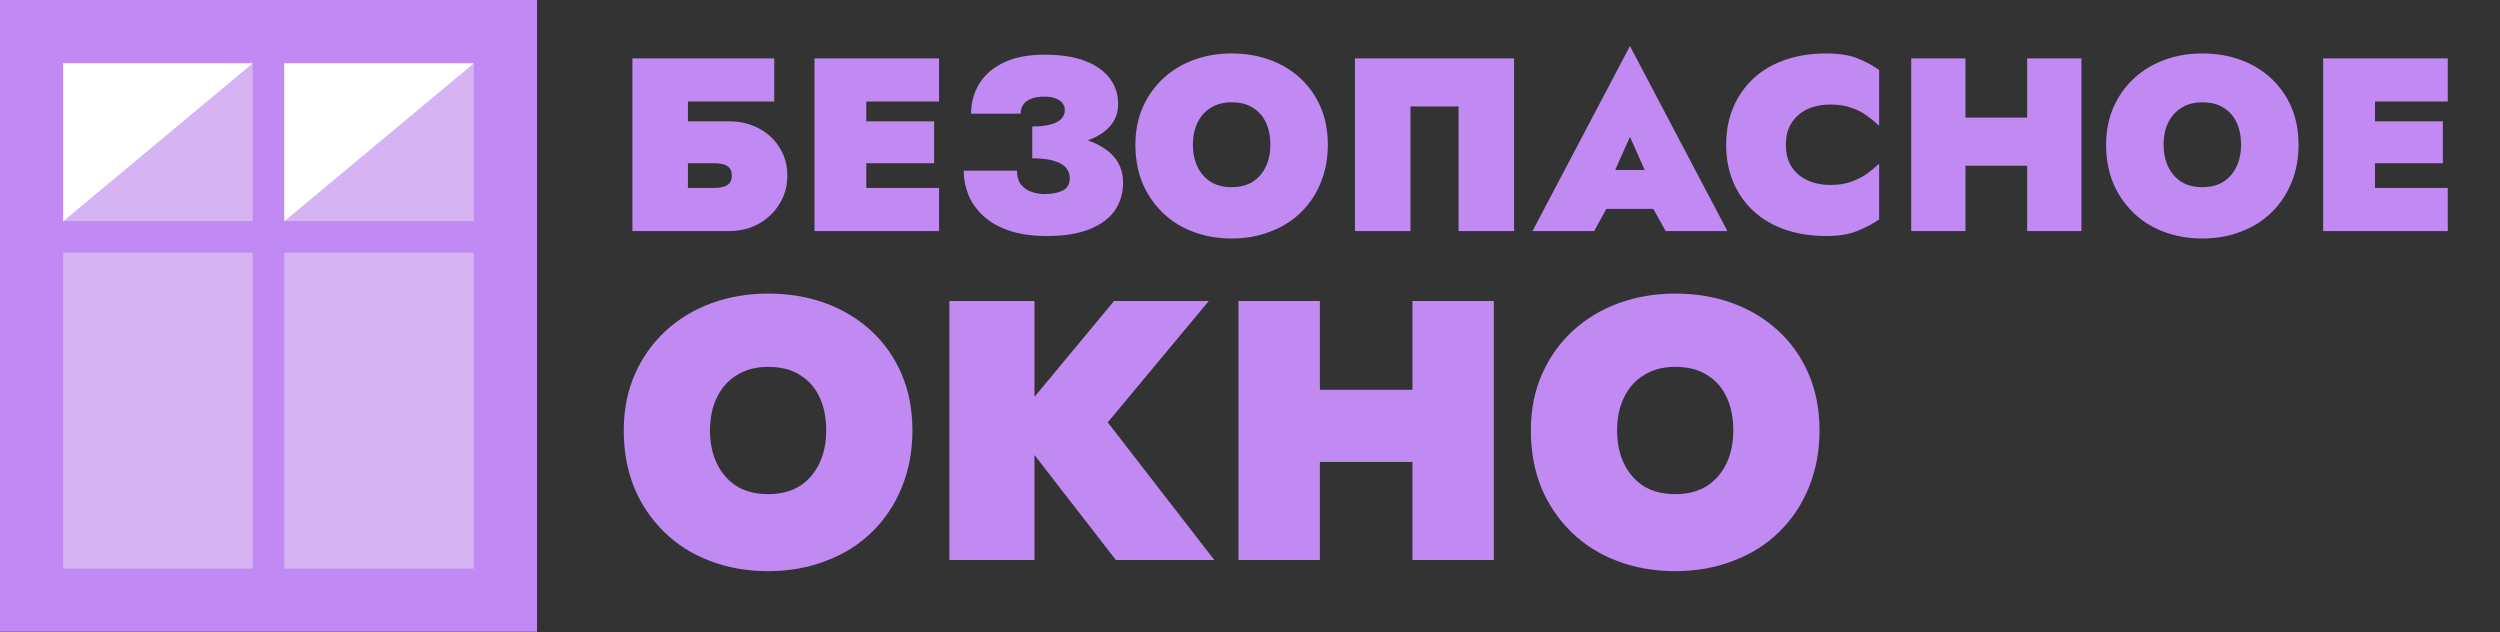
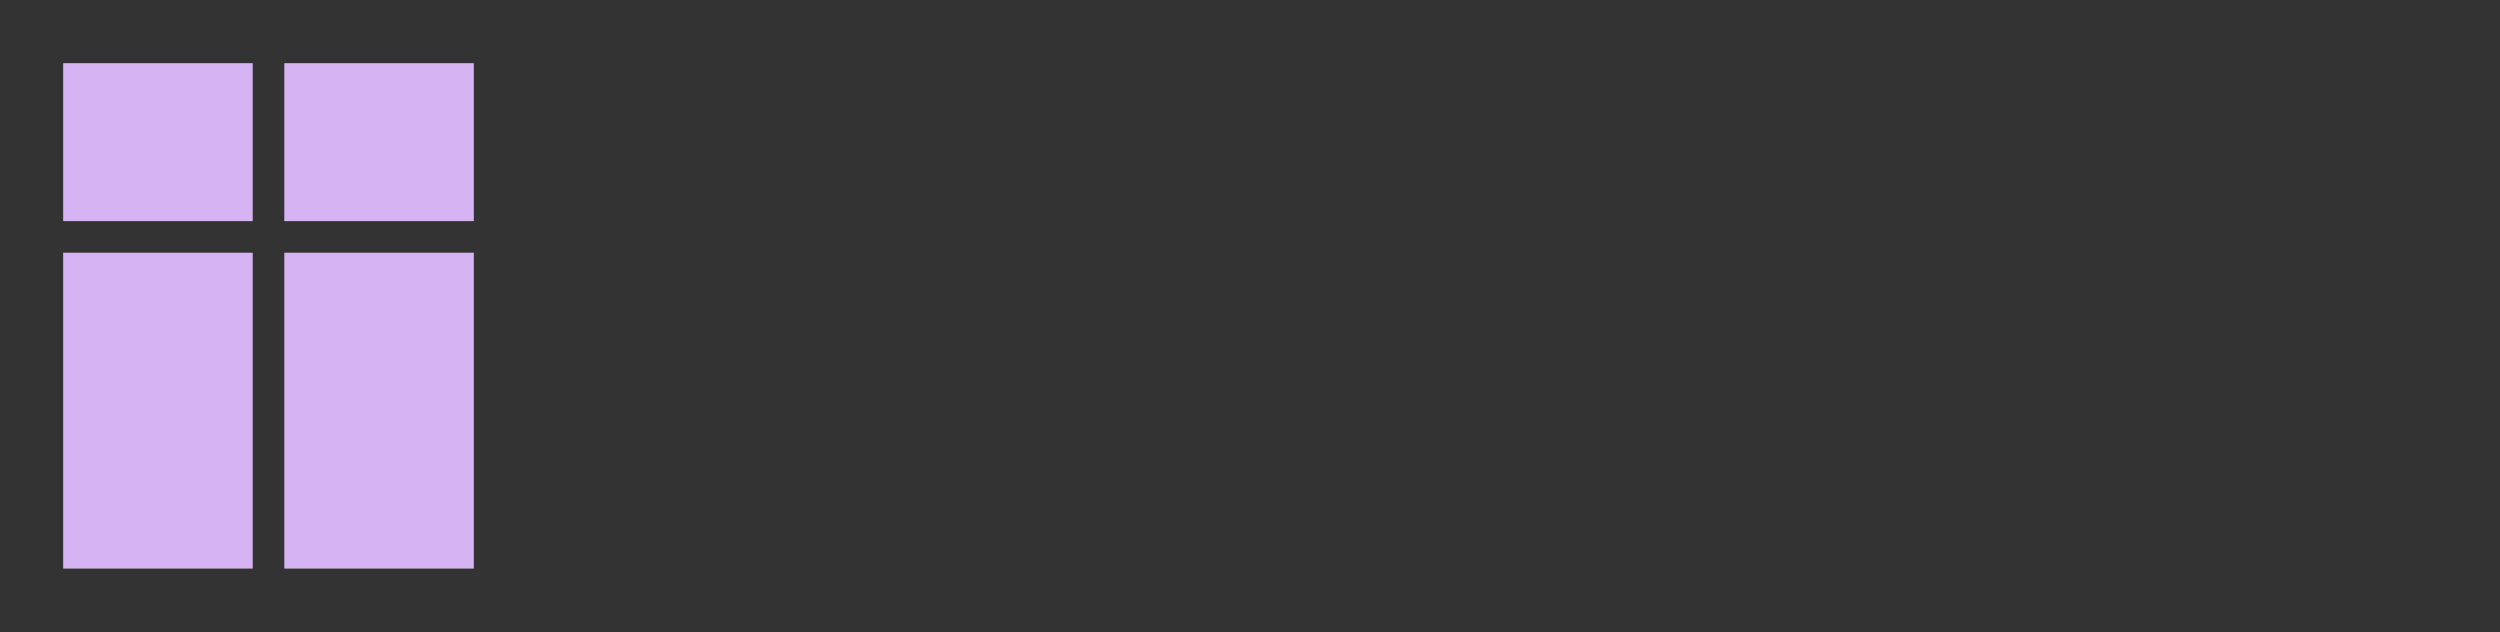
<svg xmlns="http://www.w3.org/2000/svg" width="3040" height="769" viewBox="0 0 3040 769" fill="none">
  <rect x="0" y="0" width="3040" height="769" fill="#333333" stroke="none" />
-   <path d="M783.1 198.5V147.5H886C899.6 147.5 911.7 150.3 922.3 155.9C933.1 161.5 941.6 169.3 947.8 179.3C954.2 189.1 957.4 200.5 957.4 213.5C957.4 226.3 954.2 237.8 947.8 248C941.6 258.2 933.1 266.3 922.3 272.3C911.7 278.1 899.6 281 886 281H783.1V228.5H868C873 228.5 877.1 228 880.3 227C883.5 226 885.9 224.4 887.5 222.2C889.1 220 889.9 217.1 889.9 213.5C889.9 209.9 889.1 207 887.5 204.8C885.9 202.6 883.5 201 880.3 200C877.1 199 873 198.5 868 198.5H783.1ZM769 71H941.5V123.5H836.5V281H769V71ZM1036.01 281V228.5H1141.91V281H1036.01ZM1036.01 123.5V71H1141.91V123.5H1036.01ZM1036.01 198.5V147.5H1135.91V198.5H1036.01ZM990.414 71H1053.41V281H990.414V71ZM1255.24 180.5V153.8C1264.24 153.8 1271.64 153 1277.44 151.4C1283.44 149.8 1287.84 147.5 1290.64 144.5C1293.44 141.3 1294.84 137.7 1294.84 133.7C1294.84 130.5 1293.84 127.7 1291.84 125.3C1290.04 122.9 1287.24 121 1283.44 119.6C1279.84 118.2 1275.34 117.5 1269.94 117.5C1263.54 117.5 1258.14 118.4 1253.74 120.2C1249.54 121.8 1246.34 124.2 1244.14 127.4C1242.14 130.4 1241.14 134 1241.14 138.2H1180.84C1180.84 124.8 1184.14 112.7 1190.74 101.9C1197.34 91.1 1207.24 82.5 1220.44 76.1C1233.64 69.7 1250.24 66.5 1270.24 66.5C1290.24 66.5 1306.84 69.1 1320.04 74.3C1333.24 79.5 1343.14 86.6 1349.74 95.6C1356.34 104.6 1359.64 114.8 1359.64 126.2C1359.64 136.2 1356.84 144.7 1351.24 151.7C1345.64 158.7 1337.94 164.3 1328.14 168.5C1318.54 172.7 1307.44 175.8 1294.84 177.8C1282.24 179.6 1269.04 180.5 1255.24 180.5ZM1273.24 287C1255.24 287 1239.84 284.8 1227.04 280.4C1214.24 276 1203.74 270 1195.54 262.4C1187.34 254.8 1181.34 246.3 1177.54 236.9C1173.74 227.3 1171.84 217.5 1171.84 207.5H1236.64C1236.64 214.5 1238.24 220.1 1241.44 224.3C1244.84 228.5 1249.14 231.5 1254.34 233.3C1259.54 235.1 1264.84 236 1270.24 236C1278.44 236 1285.54 234.7 1291.54 232.1C1297.74 229.3 1300.84 224.1 1300.84 216.5C1300.84 212.3 1299.54 208.4 1296.94 204.8C1294.34 201.2 1289.74 198.3 1283.14 196.1C1276.54 193.7 1267.24 192.5 1255.24 192.5V161.3C1276.84 161.3 1295.94 163.4 1312.54 167.6C1329.14 171.8 1342.14 178.4 1351.54 187.4C1360.94 196.4 1365.64 208.1 1365.64 222.5C1365.64 234.9 1362.34 246 1355.74 255.8C1349.14 265.4 1338.94 273 1325.14 278.6C1311.54 284.2 1294.24 287 1273.24 287ZM1450.56 176C1450.56 186.2 1452.46 195.2 1456.26 203C1460.06 210.8 1465.46 216.9 1472.46 221.3C1479.46 225.5 1487.86 227.6 1497.66 227.6C1507.46 227.6 1515.86 225.5 1522.86 221.3C1529.86 216.9 1535.26 210.8 1539.06 203C1542.86 195.2 1544.76 186.2 1544.76 176C1544.76 165.6 1542.96 156.6 1539.36 149C1535.76 141.2 1530.46 135.2 1523.46 131C1516.66 126.6 1508.06 124.4 1497.66 124.4C1487.86 124.4 1479.46 126.6 1472.46 131C1465.46 135.2 1460.06 141.2 1456.26 149C1452.46 156.6 1450.56 165.6 1450.56 176ZM1380.66 176C1380.66 159.2 1383.66 144 1389.66 130.4C1395.66 116.8 1403.96 105.1 1414.56 95.3C1425.16 85.5 1437.56 78 1451.76 72.8C1465.96 67.6 1481.26 65 1497.66 65C1514.46 65 1529.96 67.6 1544.16 72.8C1558.36 78 1570.76 85.5 1581.36 95.3C1591.96 105.1 1600.16 116.8 1605.96 130.4C1611.76 144 1614.66 159.2 1614.66 176C1614.66 192.8 1611.76 208.2 1605.96 222.2C1600.36 236 1592.36 248 1581.96 258.2C1571.56 268.4 1559.16 276.2 1544.76 281.6C1530.56 287.2 1514.86 290 1497.66 290C1480.46 290 1464.66 287.2 1450.26 281.6C1436.06 276.2 1423.76 268.4 1413.36 258.2C1402.96 248 1394.86 236 1389.06 222.2C1383.46 208.2 1380.66 192.8 1380.66 176ZM1773.61 129.5H1715.11V281H1647.61V71H1841.11V281H1773.61V129.5ZM1927.12 254V206.6H2038.12V254H1927.12ZM1982.02 166.4L1956.22 224.3L1961.32 239.3L1938.52 281H1863.52L1982.02 56L2100.52 281H2025.52L2003.32 241.4L2007.82 224.3L1982.02 166.4ZM2171.62 176C2171.62 186.8 2174.02 195.9 2178.82 203.3C2183.82 210.5 2190.32 215.9 2198.32 219.5C2206.52 223.1 2215.52 224.9 2225.32 224.9C2235.32 224.9 2243.92 223.6 2251.12 221C2258.32 218.4 2264.62 215.2 2270.02 211.4C2275.62 207.4 2280.62 203.3 2285.02 199.1V266.9C2276.82 272.5 2267.82 277.2 2258.02 281C2248.42 285 2235.92 287 2220.52 287C2202.32 287 2185.72 284.4 2170.72 279.2C2155.72 274 2142.92 266.5 2132.32 256.7C2121.72 246.9 2113.52 235.2 2107.72 221.6C2101.92 208 2099.02 192.8 2099.02 176C2099.02 159.2 2101.92 144 2107.72 130.4C2113.52 116.8 2121.72 105.1 2132.32 95.3C2142.92 85.5 2155.72 78 2170.72 72.8C2185.72 67.6 2202.32 65 2220.52 65C2235.92 65 2248.42 66.9 2258.02 70.7C2267.82 74.5 2276.82 79.3 2285.02 85.1V152.9C2280.62 148.7 2275.62 144.6 2270.02 140.6C2264.62 136.6 2258.32 133.4 2251.12 131C2243.92 128.4 2235.32 127.1 2225.32 127.1C2215.52 127.1 2206.52 128.9 2198.32 132.5C2190.32 136.1 2183.82 141.6 2178.82 149C2174.02 156.2 2171.62 165.2 2171.62 176ZM2338.11 201.5V143H2506.11V201.5H2338.11ZM2465.01 71H2531.01V281H2465.01V71ZM2324.01 71H2390.01V281H2324.01V71ZM2630.93 176C2630.93 186.2 2632.83 195.2 2636.63 203C2640.43 210.8 2645.83 216.9 2652.83 221.3C2659.83 225.5 2668.23 227.6 2678.03 227.6C2687.83 227.6 2696.23 225.5 2703.23 221.3C2710.23 216.9 2715.63 210.8 2719.43 203C2723.23 195.2 2725.13 186.2 2725.13 176C2725.13 165.6 2723.33 156.6 2719.73 149C2716.13 141.2 2710.83 135.2 2703.83 131C2697.03 126.6 2688.43 124.4 2678.03 124.4C2668.23 124.4 2659.83 126.6 2652.83 131C2645.83 135.2 2640.43 141.2 2636.63 149C2632.83 156.6 2630.93 165.6 2630.93 176ZM2561.03 176C2561.03 159.2 2564.03 144 2570.03 130.4C2576.03 116.8 2584.33 105.1 2594.93 95.3C2605.53 85.5 2617.93 78 2632.13 72.8C2646.33 67.6 2661.63 65 2678.03 65C2694.83 65 2710.33 67.6 2724.53 72.8C2738.73 78 2751.13 85.5 2761.73 95.3C2772.33 105.1 2780.53 116.8 2786.33 130.4C2792.13 144 2795.03 159.2 2795.03 176C2795.03 192.8 2792.13 208.2 2786.33 222.2C2780.73 236 2772.73 248 2762.33 258.2C2751.93 268.4 2739.53 276.2 2725.13 281.6C2710.93 287.2 2695.23 290 2678.03 290C2660.83 290 2645.03 287.2 2630.63 281.6C2616.43 276.2 2604.13 268.4 2593.73 258.2C2583.33 248 2575.23 236 2569.43 222.2C2563.83 208.2 2561.03 192.8 2561.03 176ZM2870.58 281V228.5H2976.48V281H2870.58ZM2870.58 123.5V71H2976.48V123.5H2870.58ZM2870.58 198.5V147.5H2970.48V198.5H2870.58ZM2824.98 71H2887.98V281H2824.98V71ZM863.35 523.5C863.35 538.8 866.2 552.3 871.9 564C877.6 575.7 885.7 584.85 896.2 591.45C906.7 597.75 919.3 600.9 934 600.9C948.7 600.9 961.3 597.75 971.8 591.45C982.3 584.85 990.4 575.7 996.1 564C1001.8 552.3 1004.65 538.8 1004.65 523.5C1004.65 507.9 1001.95 494.4 996.55 483C991.15 471.3 983.2 462.3 972.7 456C962.5 449.4 949.6 446.1 934 446.1C919.3 446.1 906.7 449.4 896.2 456C885.7 462.3 877.6 471.3 871.9 483C866.2 494.4 863.35 507.9 863.35 523.5ZM758.5 523.5C758.5 498.3 763 475.5 772 455.1C781 434.7 793.45 417.15 809.35 402.45C825.25 387.75 843.85 376.5 865.15 368.7C886.45 360.9 909.4 357 934 357C959.2 357 982.45 360.9 1003.75 368.7C1025.05 376.5 1043.65 387.75 1059.55 402.45C1075.45 417.15 1087.75 434.7 1096.45 455.1C1105.15 475.5 1109.5 498.3 1109.5 523.5C1109.5 548.7 1105.15 571.8 1096.45 592.8C1088.05 613.5 1076.05 631.5 1060.45 646.8C1044.85 662.1 1026.25 673.8 1004.65 681.9C983.35 690.3 959.8 694.5 934 694.5C908.2 694.5 884.5 690.3 862.9 681.9C841.6 673.8 823.15 662.1 807.55 646.8C791.95 631.5 779.8 613.5 771.1 592.8C762.7 571.8 758.5 548.7 758.5 523.5ZM1154.43 366H1257.93V681H1154.43V366ZM1354.68 366H1469.88L1347.03 513.6L1476.63 681H1356.93L1229.58 516.75L1354.68 366ZM1527.14 561.75V474H1779.14V561.75H1527.14ZM1717.49 366H1816.49V681H1717.49V366ZM1505.99 366H1604.99V681H1505.99V366ZM1966.38 523.5C1966.38 538.8 1969.23 552.3 1974.93 564C1980.63 575.7 1988.73 584.85 1999.23 591.45C2009.73 597.75 2022.33 600.9 2037.03 600.9C2051.73 600.9 2064.33 597.75 2074.83 591.45C2085.33 584.85 2093.43 575.7 2099.13 564C2104.83 552.3 2107.68 538.8 2107.68 523.5C2107.68 507.9 2104.98 494.4 2099.58 483C2094.18 471.3 2086.23 462.3 2075.73 456C2065.53 449.4 2052.63 446.1 2037.03 446.1C2022.33 446.1 2009.73 449.4 1999.23 456C1988.73 462.3 1980.63 471.3 1974.93 483C1969.23 494.4 1966.38 507.9 1966.38 523.5ZM1861.53 523.5C1861.53 498.3 1866.03 475.5 1875.03 455.1C1884.03 434.7 1896.48 417.15 1912.38 402.45C1928.28 387.75 1946.88 376.5 1968.18 368.7C1989.48 360.9 2012.43 357 2037.03 357C2062.23 357 2085.48 360.9 2106.78 368.7C2128.08 376.5 2146.68 387.75 2162.58 402.45C2178.48 417.15 2190.78 434.7 2199.48 455.1C2208.18 475.5 2212.53 498.3 2212.53 523.5C2212.53 548.7 2208.18 571.8 2199.48 592.8C2191.08 613.5 2179.08 631.5 2163.48 646.8C2147.88 662.1 2129.28 673.8 2107.68 681.9C2086.38 690.3 2062.83 694.5 2037.03 694.5C2011.23 694.5 1987.53 690.3 1965.93 681.9C1944.63 673.8 1926.18 662.1 1910.58 646.8C1894.98 631.5 1882.83 613.5 1874.13 592.8C1865.73 571.8 1861.53 548.7 1861.53 523.5Z" fill="#C18AF3" />
-   <path d="M0 0H652.994V768.229H0V0Z" fill="#C089F3" />
  <path d="M576.169 307.29V691.404H345.7V307.29H576.169ZM307.289 307.29H76.82V691.404H307.289V307.29ZM307.289 76.821H76.82V268.878H307.289V76.821ZM345.7 76.821V268.878H576.169V76.821H345.7Z" fill="#D6B4F4" />
-   <path d="M345.7 77.006H576.169L345.7 269.063V77.006ZM76.82 269.063L307.289 77.006H76.82V269.063Z" fill="white" />
</svg>